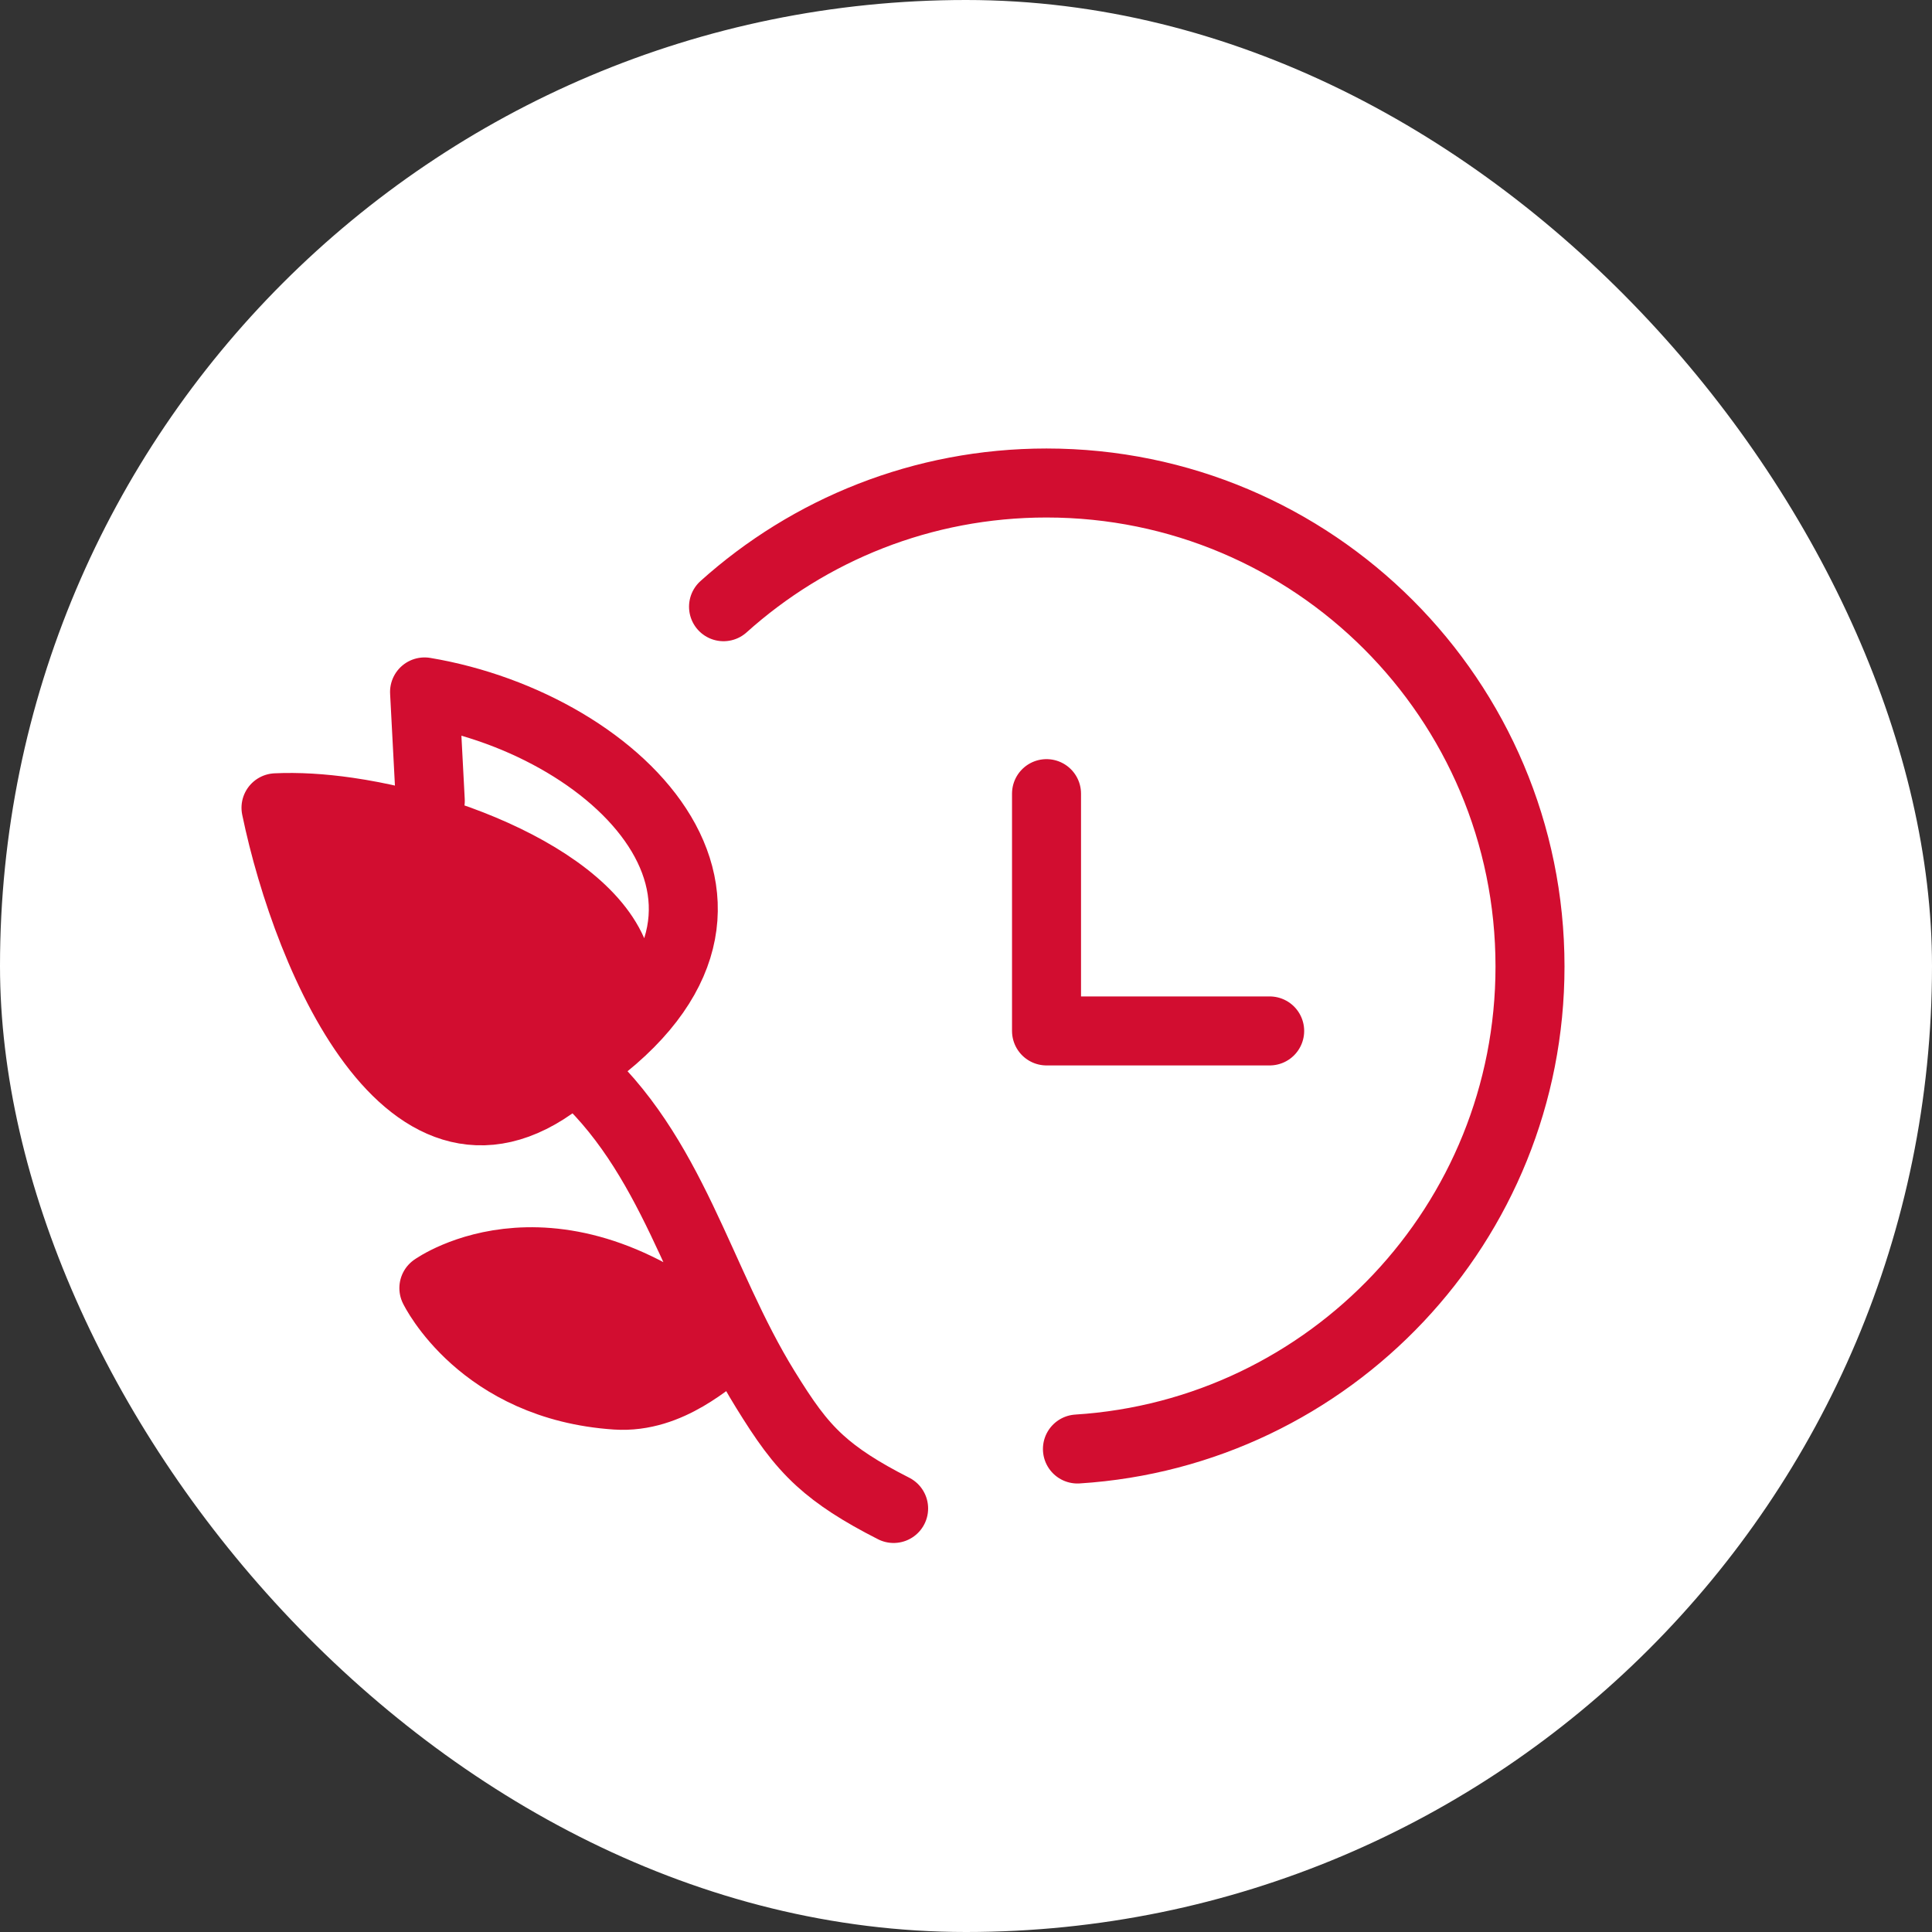
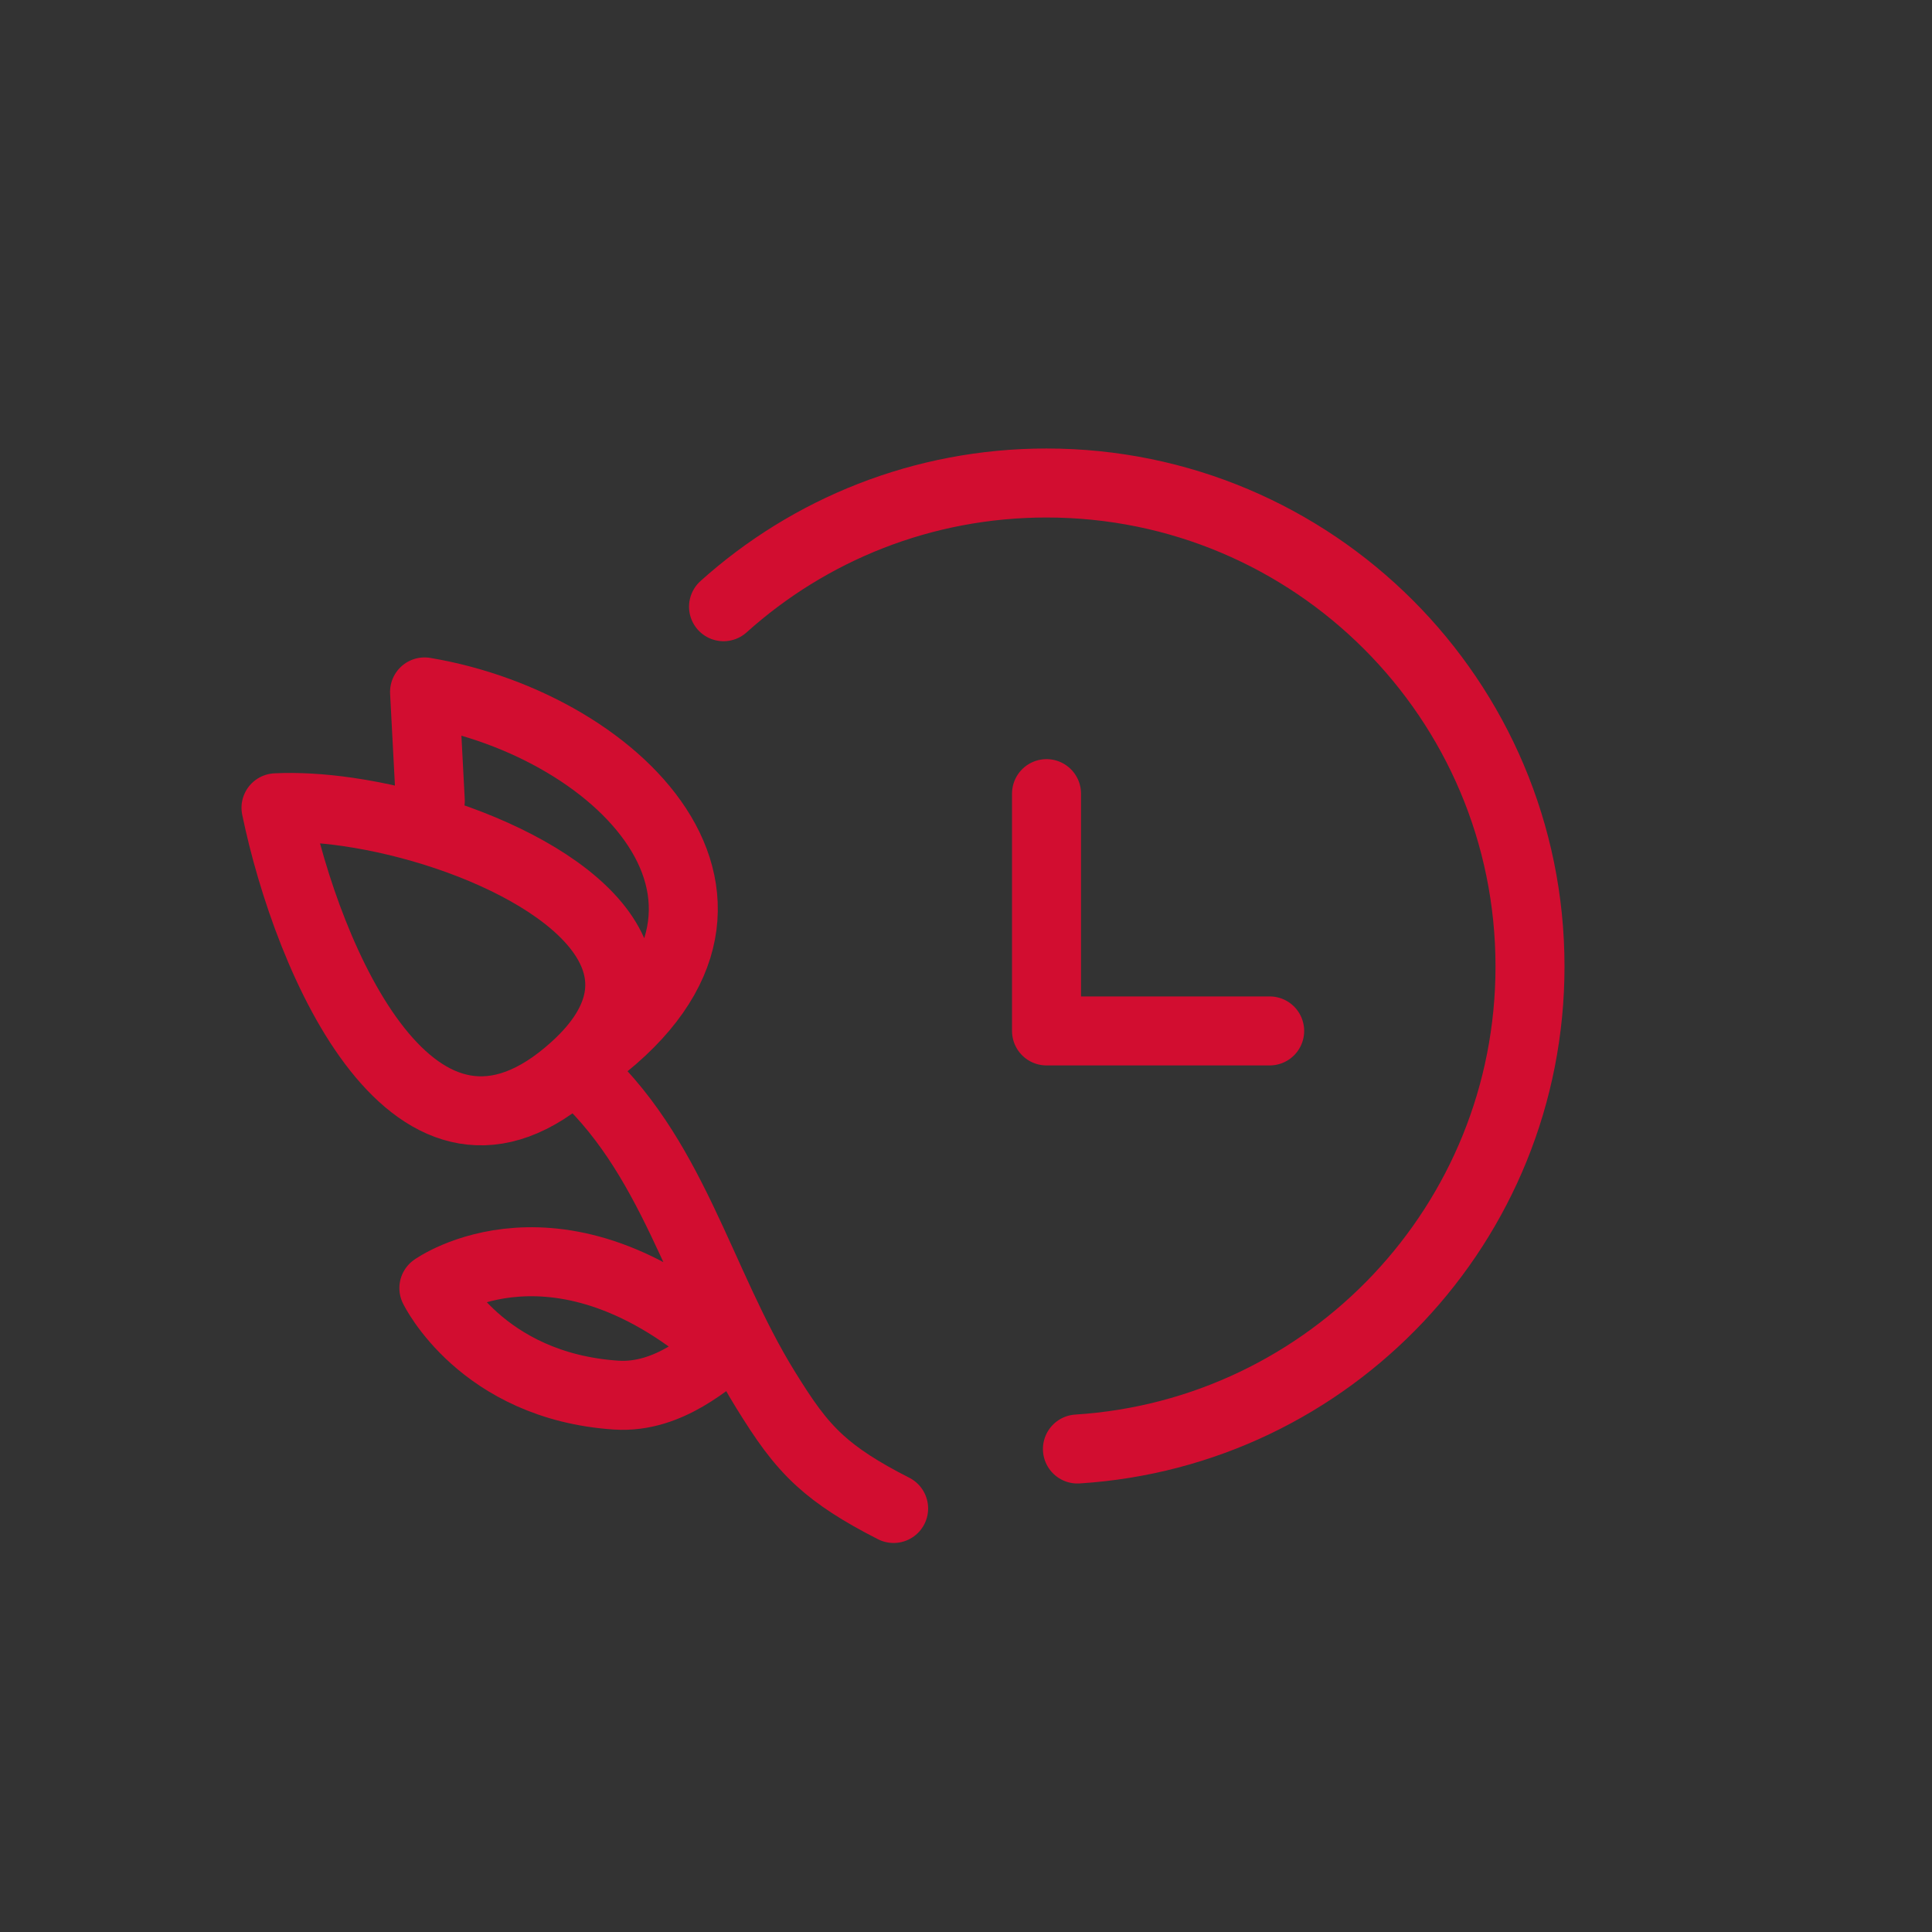
<svg xmlns="http://www.w3.org/2000/svg" width="28" height="28" viewBox="0 0 28 28" fill="none">
  <rect x="0" y="0" width="28" height="28" fill="#333333" stroke="none" />
-   <rect width="28" height="28" rx="14" fill="white" />
-   <path d="M8.327 15.471C6.01 17.57 4.458 13.918 4 11.707C4.312 11.692 4.667 11.713 5.04 11.767C6.898 12.036 9.204 13.111 8.965 14.468C8.908 14.789 8.709 15.126 8.327 15.471Z" fill="#D20D30" />
-   <path d="M6.288 18.668C6.288 18.668 8.092 17.376 10.525 19.544C10.307 19.672 9.715 20.271 8.93 20.219C6.975 20.089 6.288 18.668 6.288 18.668Z" fill="#D20D30" />
  <path d="M15.167 11.502V14.941H18.401M15.615 21C19.276 20.769 22.174 17.726 22.174 14.007C22.174 10.137 19.037 7 15.167 7C13.368 7 11.727 7.678 10.486 8.793M8.327 15.471C6.01 17.57 4.458 13.918 4 11.707C4.312 11.692 4.667 11.713 5.04 11.767C6.898 12.036 9.204 13.111 8.965 14.468C8.908 14.789 8.709 15.126 8.327 15.471ZM8.327 15.471C11.704 13.22 9.028 10.51 6.153 10.028L6.236 11.607M8.327 15.471C9.753 16.711 10.12 18.565 11.092 20.137C11.364 20.577 11.577 20.889 11.883 21.168C12.141 21.403 12.467 21.616 12.951 21.862M10.525 19.544C8.092 17.376 6.288 18.668 6.288 18.668C6.288 18.668 6.975 20.089 8.93 20.219C9.715 20.271 10.307 19.672 10.525 19.544Z" stroke="#D20D30" stroke-linecap="round" stroke-linejoin="round" />
</svg>